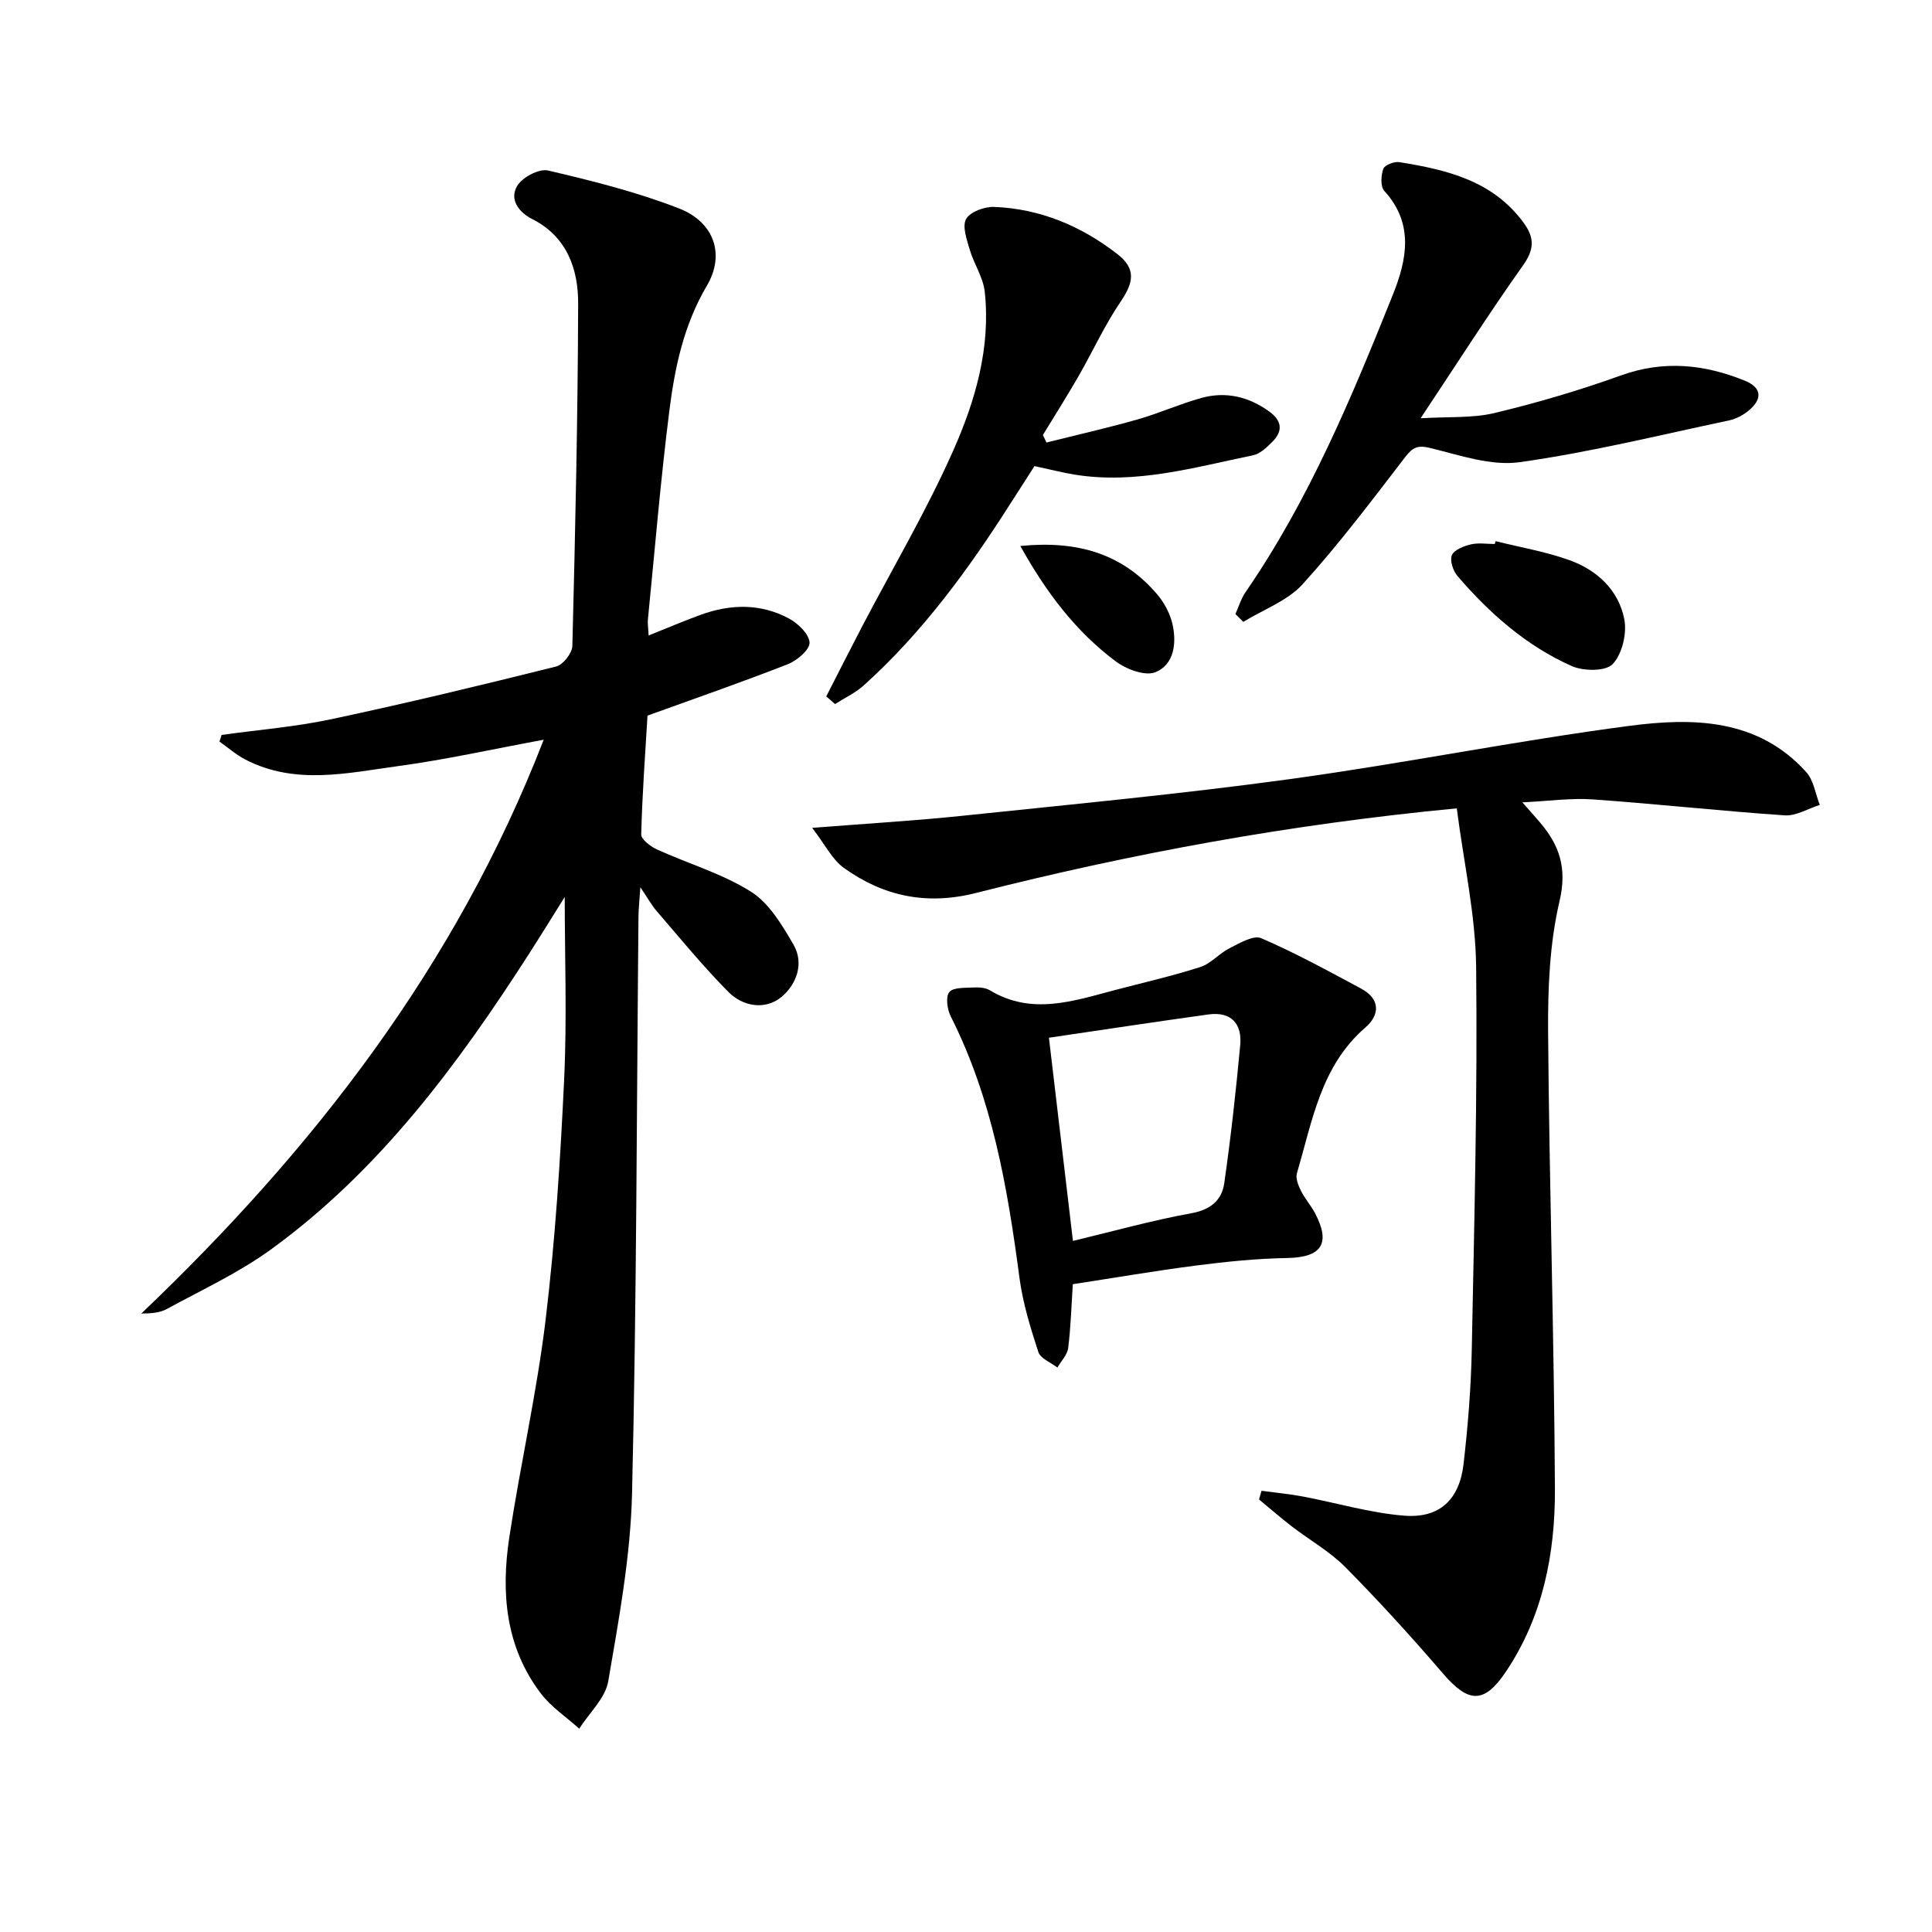
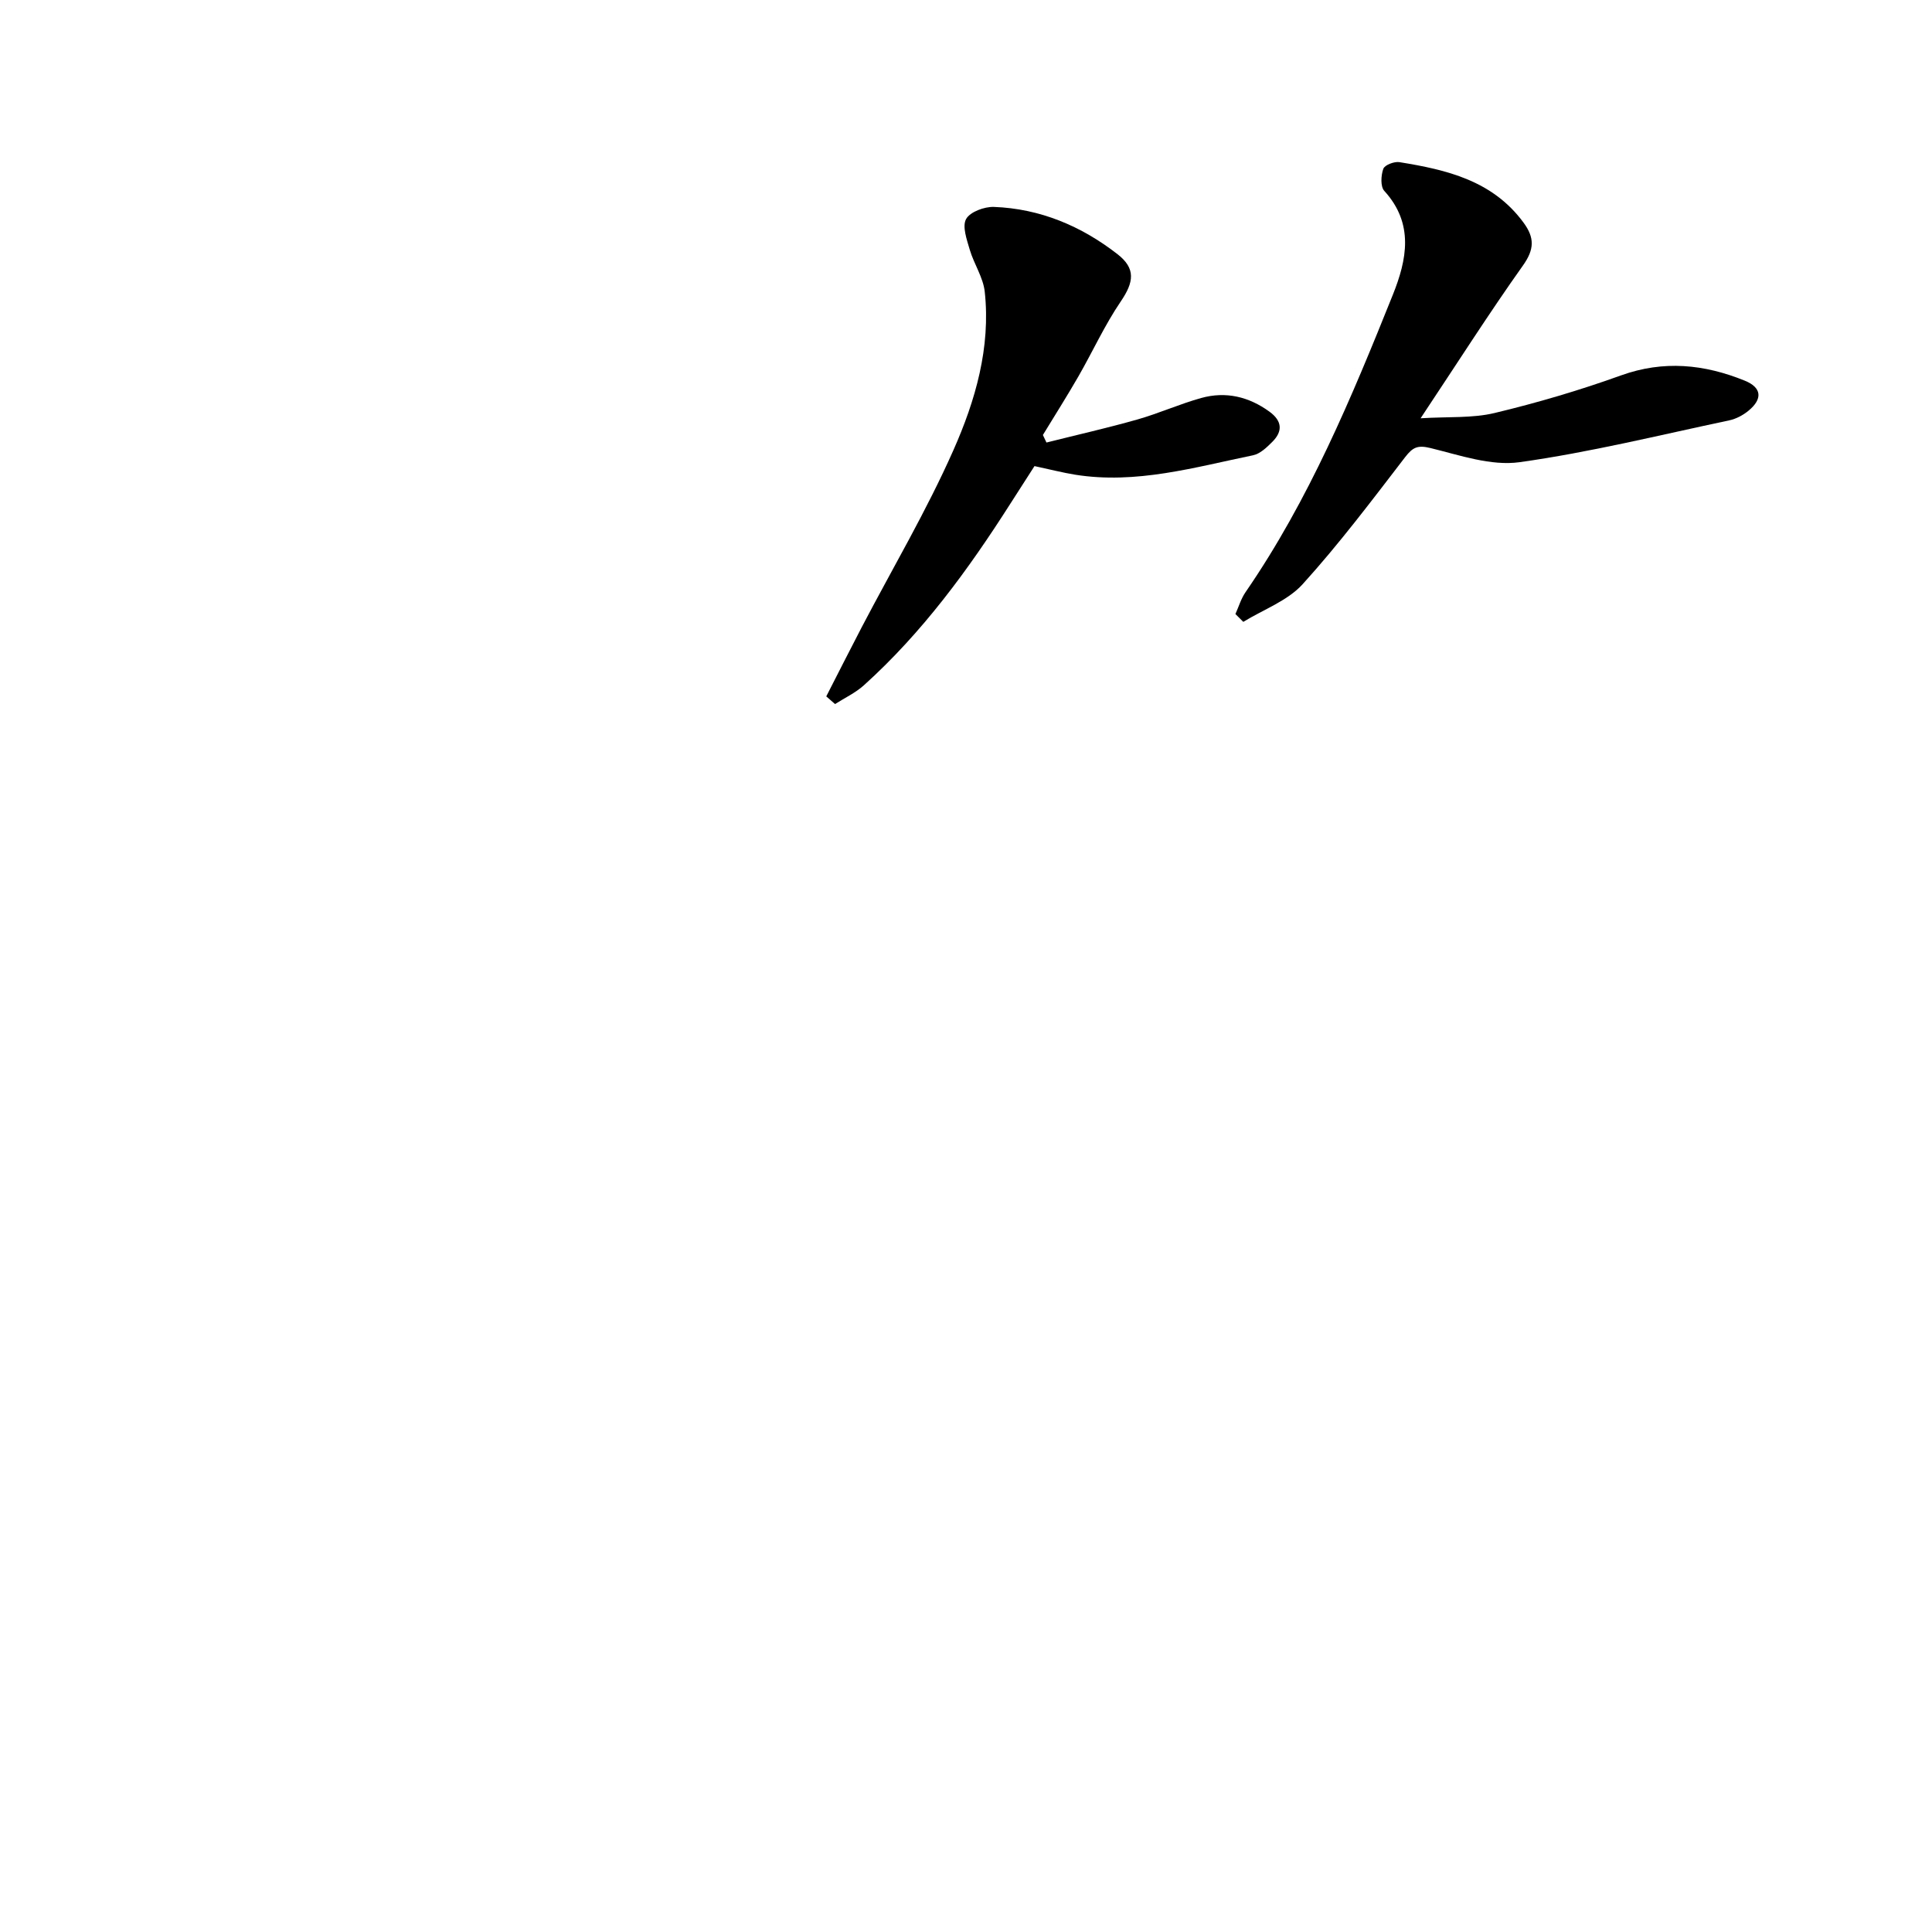
<svg xmlns="http://www.w3.org/2000/svg" enable-background="new 0 0 400 400" viewBox="0 0 400 400">
-   <path d="m134.29 131.57c3.83-1.53 7.26-3 10.77-4.28 6.19-2.25 12.44-2.39 18.31.78 1.87 1.01 4.17 3.23 4.24 4.98.05 1.47-2.59 3.71-4.49 4.46-9.4 3.68-18.94 6.99-29.06 10.65-.46 7.72-1.09 16.15-1.3 24.59-.03 1.04 1.94 2.52 3.28 3.13 6.47 2.95 13.49 4.98 19.43 8.73 3.77 2.37 6.46 6.91 8.81 10.96 2.29 3.92.57 8.31-2.49 10.84-3.34 2.76-7.94 2.01-10.96-1.02-5.25-5.28-9.97-11.09-14.85-16.73-1.02-1.18-1.78-2.58-3.4-4.96-.19 2.88-.38 4.48-.39 6.07-.38 39.8-.38 79.61-1.33 119.39-.31 13.02-2.72 26.04-4.93 38.93-.6 3.51-3.93 6.55-6.01 9.81-2.67-2.4-5.78-4.46-7.92-7.26-7.35-9.63-8.29-20.86-6.56-32.32 2.29-15.08 5.71-30 7.53-45.13 1.98-16.48 3.05-33.1 3.83-49.69.6-12.77.12-25.59.12-37.79-2.06 3.28-4.66 7.51-7.34 11.69-14.82 23.08-31.05 45-53.52 61.31-6.66 4.83-14.28 8.35-21.55 12.32-1.47.8-3.32.91-5.25.92 35.62-33.96 65.15-71.94 83.31-118.8-10.5 1.94-20.19 4.11-29.99 5.44-10.61 1.44-21.43 4.03-31.79-1.34-1.91-.99-3.57-2.46-5.35-3.71.15-.46.29-.92.44-1.38 7.61-1.06 15.32-1.68 22.82-3.28 15.56-3.31 31.03-7.04 46.46-10.89 1.43-.36 3.3-2.77 3.34-4.26.6-23.63 1.13-47.26 1.2-70.9.02-7.17-2.34-13.85-9.5-17.47-2.94-1.49-4.71-4.13-3.15-6.83 1.04-1.8 4.54-3.66 6.41-3.23 9.17 2.14 18.39 4.45 27.14 7.86 7.19 2.79 9.6 9.47 5.75 15.99-4.81 8.16-6.65 16.98-7.78 25.99-1.81 14.34-3 28.76-4.43 43.14-.08.8.07 1.63.15 3.29z" />
-   <path d="m301.61 167.36c-34.74 3.32-67.35 9.35-99.55 17.52-10.2 2.59-19.15.7-27.36-5.2-2.41-1.73-3.86-4.8-6.55-8.28 11.57-.91 21.31-1.48 31-2.49 22.64-2.37 45.32-4.51 67.86-7.6 23.51-3.22 46.83-7.94 70.35-11.03 13.11-1.72 26.58-1.55 36.6 9.57 1.55 1.72 1.9 4.51 2.81 6.8-2.43.76-4.91 2.32-7.27 2.16-13.25-.9-26.47-2.37-39.72-3.3-4.56-.32-9.2.35-14.59.61 1.53 1.74 2.59 2.91 3.62 4.12 4.08 4.77 5.68 9.51 4.07 16.35-2.06 8.78-2.43 18.13-2.36 27.22.24 31.46 1.25 62.91 1.41 94.37.07 13.39-2.46 26.48-10.16 37.94-4.5 6.7-7.74 6.51-13.01.37-6.49-7.55-13.2-14.93-20.2-22.01-3.24-3.27-7.41-5.61-11.1-8.45-2.32-1.79-4.53-3.72-6.79-5.58.17-.6.35-1.2.52-1.8 2.86.39 5.74.66 8.57 1.19 6.98 1.32 13.88 3.39 20.91 3.96 7.37.6 11.5-3.3 12.35-10.74.91-7.92 1.55-15.9 1.7-23.87.51-26.3 1.19-52.61.9-78.91-.11-10.83-2.56-21.62-4.01-32.92z" />
-   <path d="m222.11 265.88c-.28 4.36-.41 8.8-.95 13.19-.18 1.43-1.46 2.72-2.24 4.07-1.36-1.06-3.51-1.87-3.95-3.24-1.63-5.01-3.21-10.13-3.9-15.34-2.47-18.66-5.62-37.08-14.23-54.13-.73-1.44-1.09-4.03-.3-5.02.81-1.02 3.25-.86 4.99-.96 1.13-.06 2.49.02 3.41.58 8.64 5.21 17.23 2.24 25.83-.03 5.93-1.56 11.92-2.92 17.75-4.79 2.2-.71 3.91-2.83 6.04-3.89 2.08-1.04 4.94-2.77 6.55-2.08 7.08 3.05 13.87 6.78 20.68 10.43 3.99 2.14 3.95 5.42.89 8.07-9.25 8-10.98 19.41-14.17 30.17-.31 1.04.29 2.52.83 3.61.8 1.63 2.06 3.03 2.91 4.63 3.35 6.34 1.35 9.19-5.78 9.31-6.28.11-12.57.75-18.81 1.55-8.52 1.1-16.99 2.56-25.55 3.87zm.03-8.96c8.25-1.98 16.36-4.25 24.61-5.75 3.97-.73 6.22-2.74 6.72-6.2 1.36-9.48 2.41-19 3.3-28.54.42-4.46-1.84-7.05-6.58-6.4-11.32 1.57-22.61 3.29-33.02 4.82 1.71 14.52 3.29 27.91 4.97 42.07z" />
  <path d="m255.78 127.13c.69-1.53 1.17-3.2 2.11-4.55 13.11-19.05 21.93-40.23 30.47-61.52 2.91-7.25 4.46-14.73-1.76-21.54-.82-.9-.69-3.21-.2-4.57.28-.79 2.26-1.55 3.33-1.38 9.8 1.58 19.3 3.81 25.7 12.52 2.31 3.14 2.26 5.53-.12 8.88-7.06 9.94-13.61 20.24-21.19 31.63 5.76-.36 10.71.01 15.31-1.09 8.84-2.12 17.61-4.7 26.16-7.78 8.85-3.19 17.27-2.32 25.64 1.08 3.54 1.43 3.75 3.79.76 6.24-1.12.92-2.56 1.68-3.96 1.98-14.44 3.05-28.82 6.62-43.41 8.66-5.92.83-12.4-1.45-18.47-2.93-2.64-.64-3.64-.17-5.22 1.87-6.87 8.94-13.67 17.98-21.23 26.32-3.14 3.46-8.14 5.25-12.29 7.8-.55-.54-1.09-1.08-1.63-1.62z" />
  <path d="m171.07 144.18c2.44-4.77 4.86-9.56 7.34-14.32 6.38-12.2 13.42-24.1 18.98-36.65 4.55-10.26 7.75-21.27 6.49-32.81-.32-2.97-2.23-5.74-3.1-8.69-.61-2.09-1.6-4.83-.76-6.36.82-1.49 3.79-2.58 5.76-2.51 9.56.36 18.08 3.95 25.58 9.78 3.82 2.97 3.41 5.78.69 9.78-3.33 4.9-5.81 10.36-8.77 15.52-2.36 4.1-4.9 8.1-7.36 12.14.25.52.49 1.04.74 1.56 6.29-1.58 12.62-3.01 18.86-4.78 4.45-1.27 8.72-3.2 13.18-4.44 5.08-1.41 9.84-.29 14.14 2.84 2.6 1.9 2.79 4.03.59 6.23-1.14 1.14-2.53 2.49-4 2.79-12.15 2.5-24.21 6.04-36.84 4.02-2.6-.42-5.17-1.09-8.41-1.78-1.5 2.33-3.27 5.07-5.02 7.82-8.7 13.65-18.21 26.66-30.3 37.56-1.74 1.57-3.97 2.61-5.97 3.89-.61-.54-1.22-1.06-1.82-1.59z" />
-   <path d="m309.66 112.04c5.1 1.28 10.34 2.16 15.27 3.93 5.72 2.05 10.18 6.2 11.36 12.22.58 2.94-.43 7.21-2.4 9.3-1.44 1.53-6.05 1.49-8.48.41-9.38-4.17-17.01-10.9-23.66-18.65-.91-1.06-1.62-3.21-1.15-4.31.48-1.12 2.46-1.88 3.92-2.23 1.57-.37 3.3-.08 4.95-.08.06-.19.13-.39.19-.59z" />
-   <path d="m211.25 113.04c11.93-1.19 21.23 1.65 28.37 10.06 1.45 1.71 2.63 3.95 3.13 6.12.89 3.92.35 8.37-3.52 9.95-2.14.87-6.07-.61-8.27-2.27-8.16-6.12-14.27-14.08-19.71-23.86z" />
</svg>